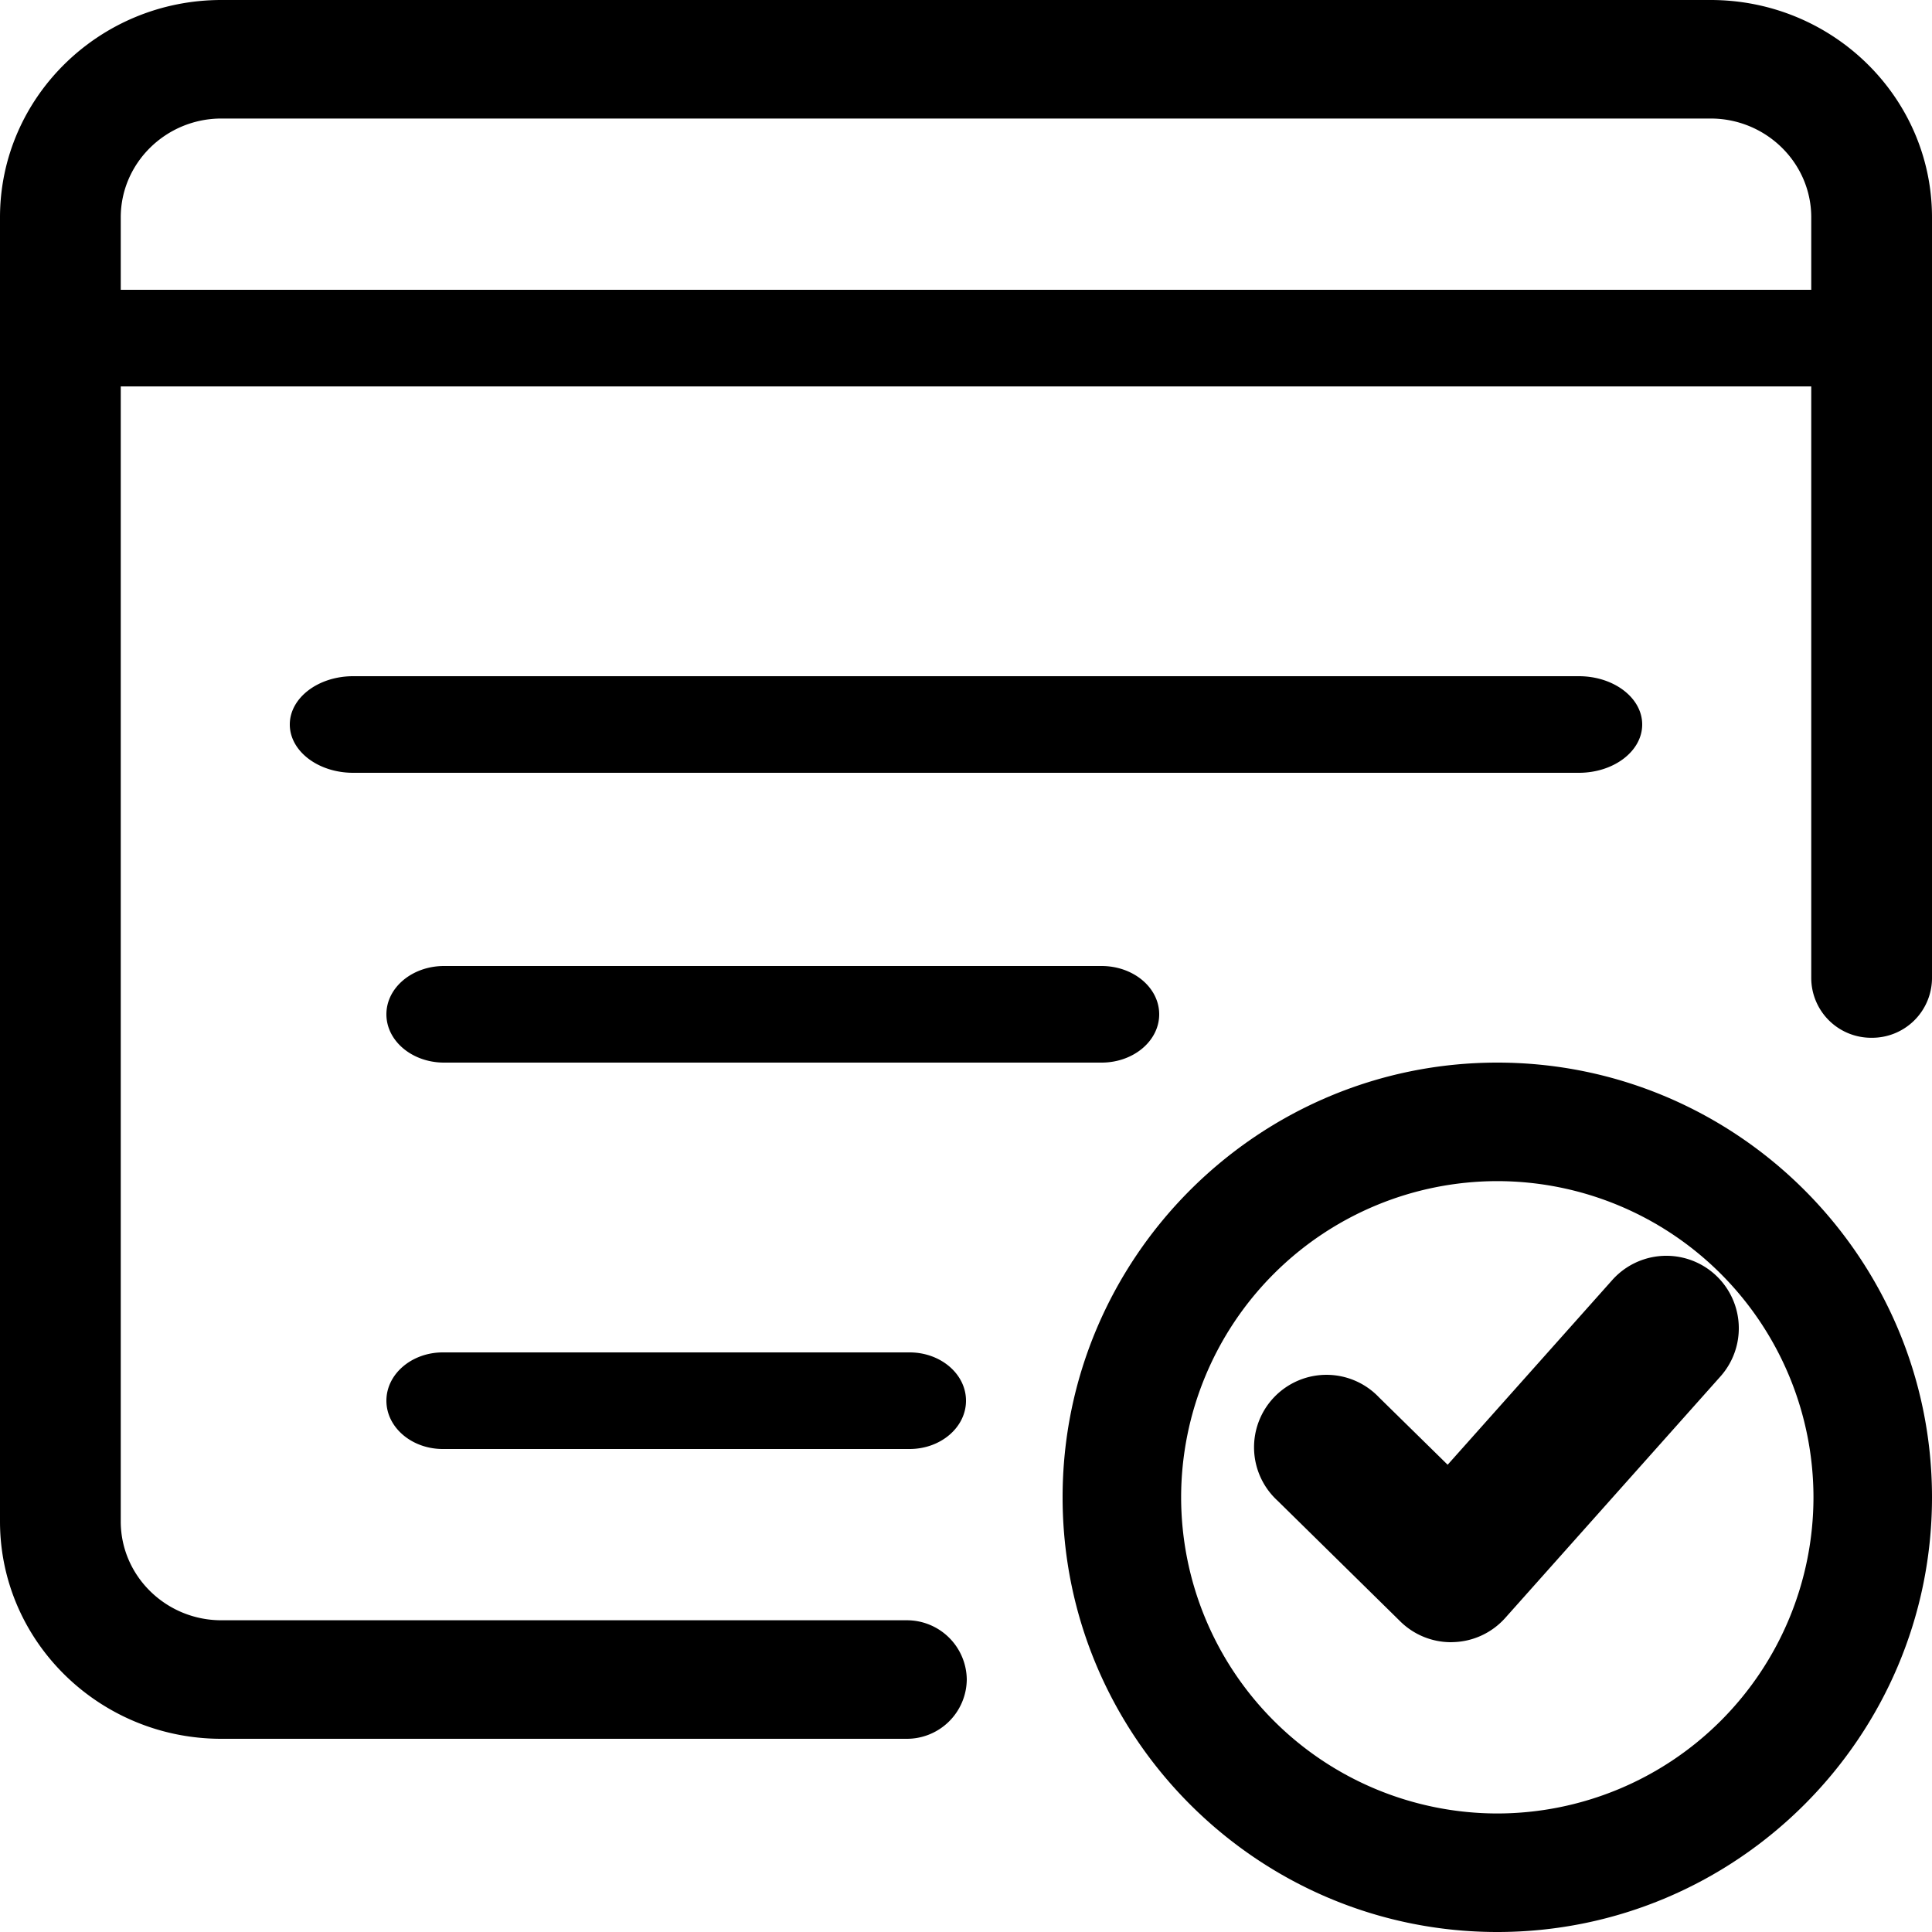
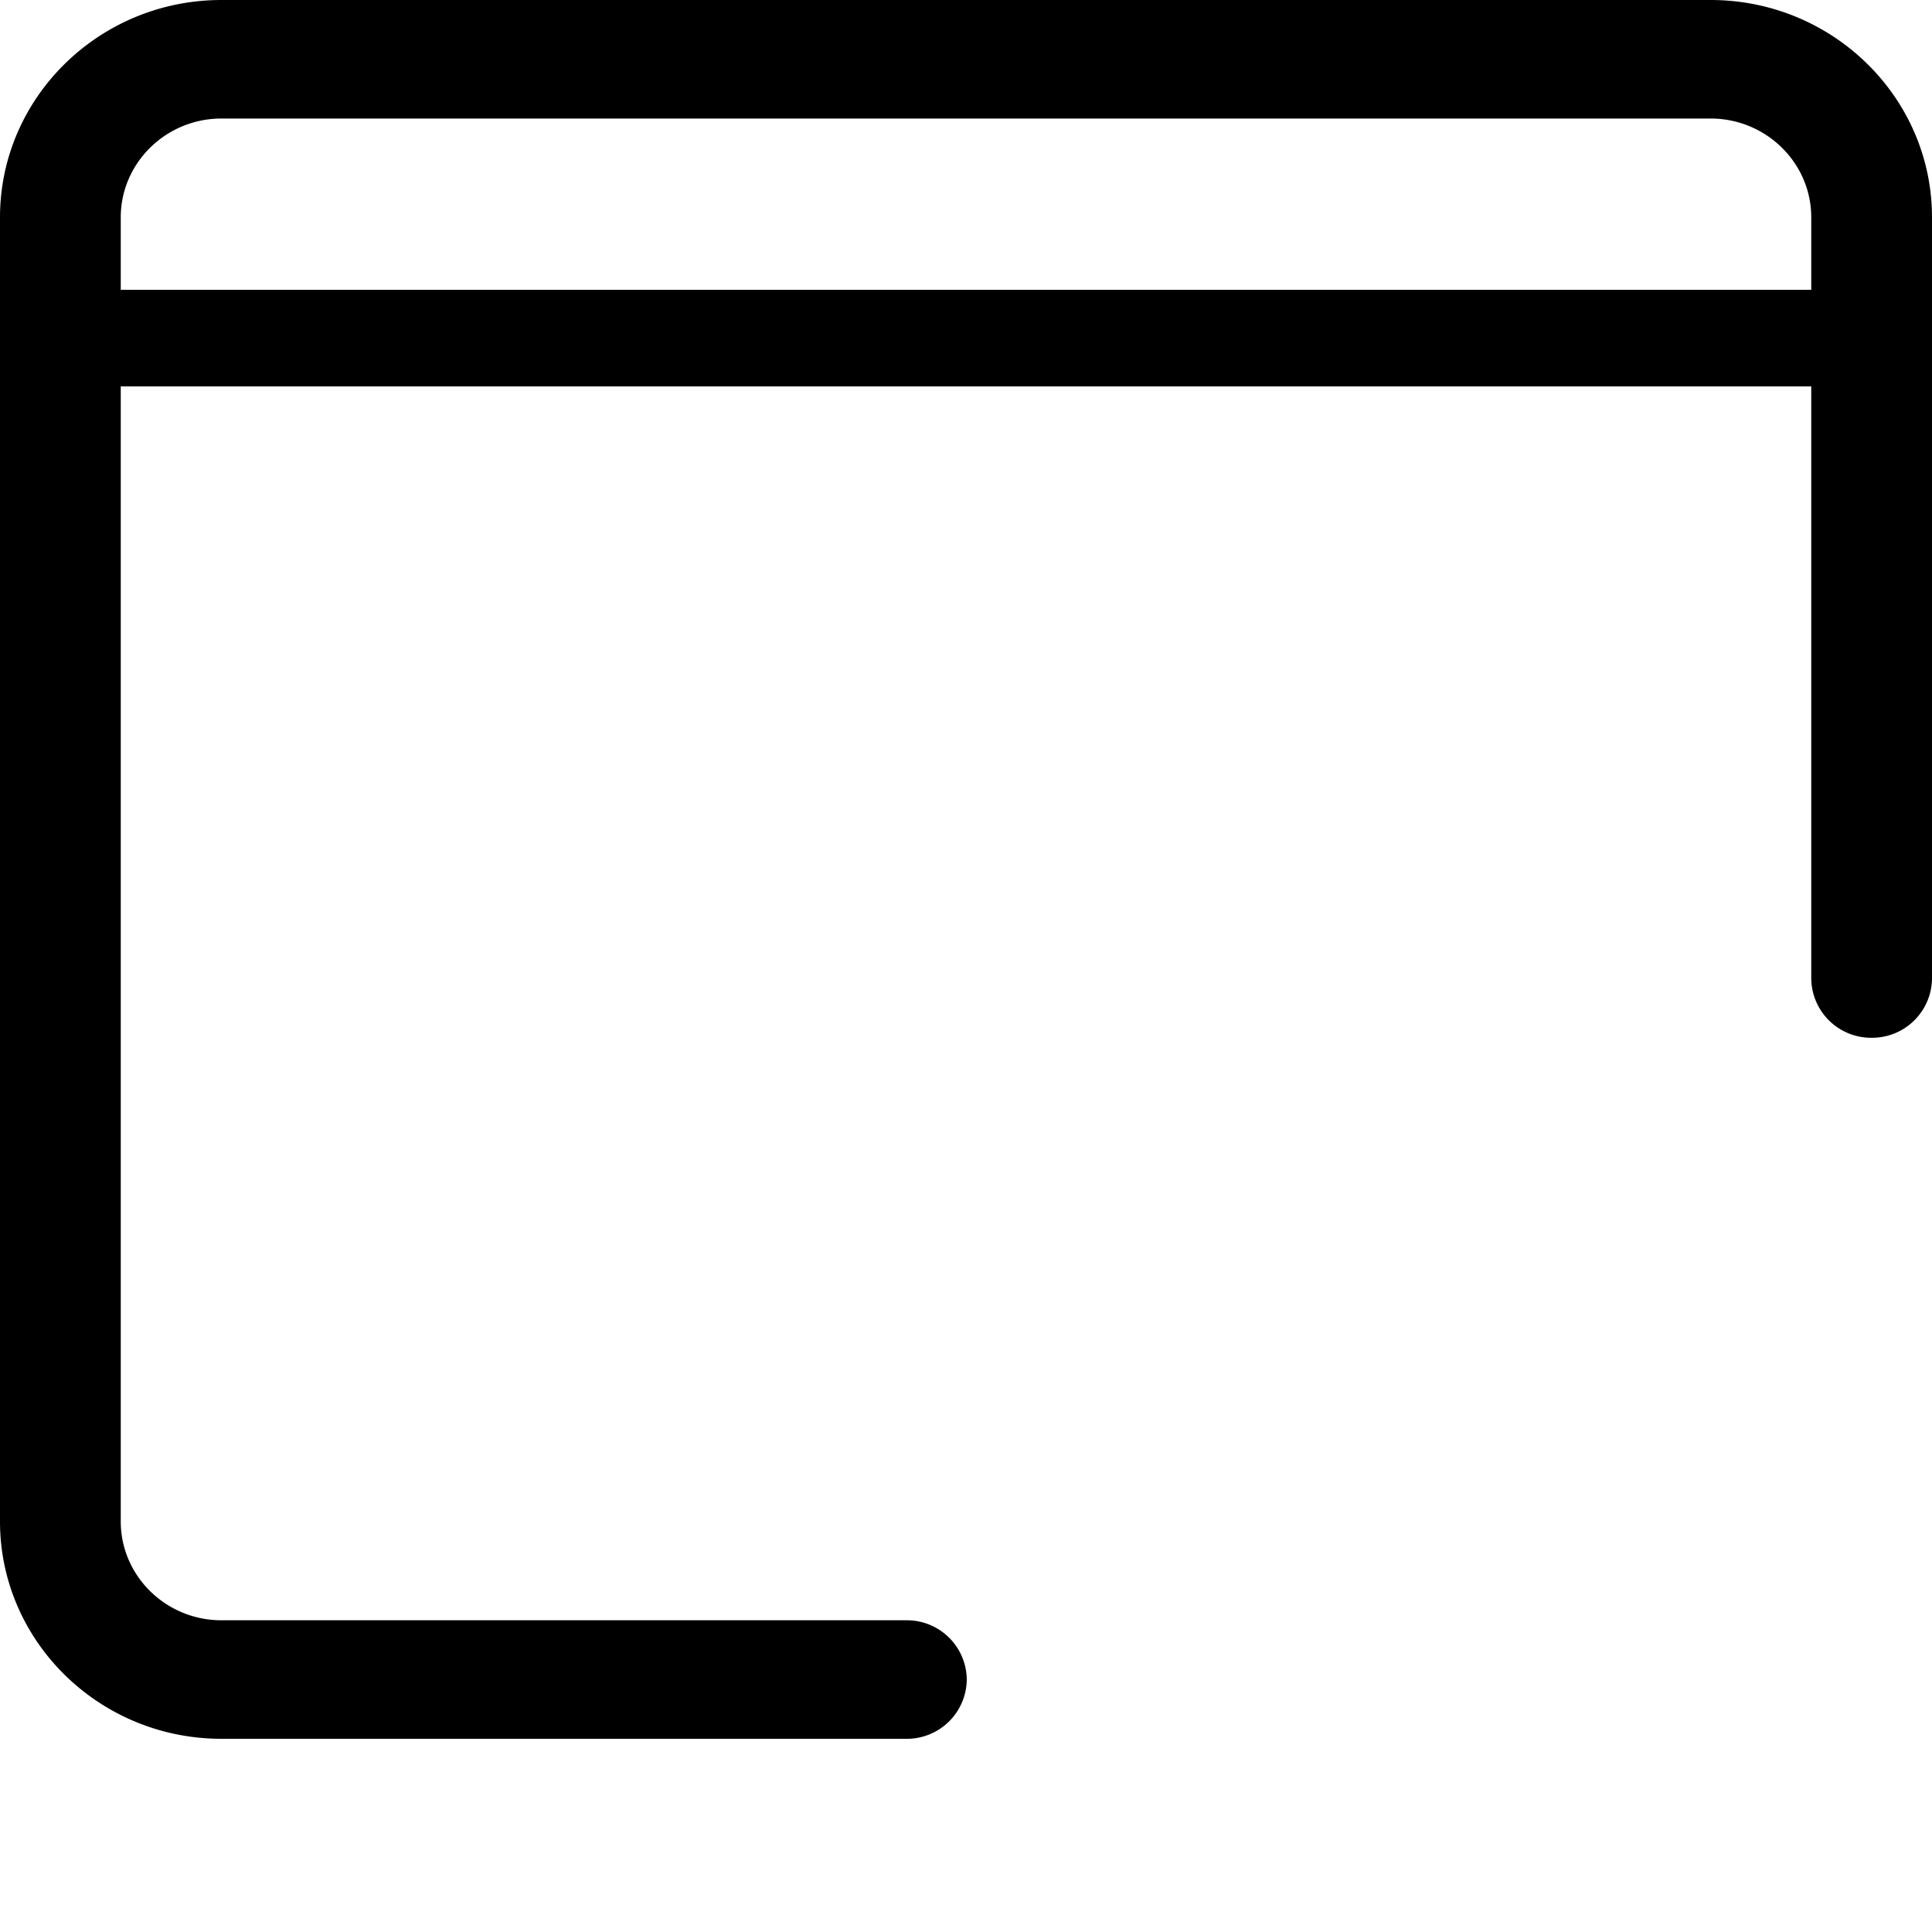
<svg xmlns="http://www.w3.org/2000/svg" width="20" height="20" viewBox="0 0 20 20">
  <g fill="#000" fill-rule="nonzero">
-     <path d="M16.344 8H3.656C3.294 8 3 7.776 3 7.5s.294-.5.656-.5h12.688c.362 0 .656.224.656.5s-.294.5-.656.5zM11.403 11H4.597c-.33 0-.597-.224-.597-.5s.267-.5.597-.5h6.806c.33 0 .597.224.597.5s-.267.5-.597.5zM9.416 15H4.584C4.262 15 4 14.776 4 14.5s.262-.5.584-.5h4.832c.322 0 .584.224.584.5s-.262.5-.584.5zM15.5 20c-2.48 0-4.5-2.02-4.5-4.5s2.02-4.5 4.5-4.5 4.5 2.02 4.5 4.5-2.02 4.5-4.5 4.5zm0-7.773a3.276 3.276 0 0 0-3.273 3.273 3.276 3.276 0 0 0 3.273 3.273 3.276 3.276 0 0 0 3.273-3.273 3.276 3.276 0 0 0-3.273-3.273z" />
-     <path d="M15.021 17a.748.748 0 0 1-.525-.215l-1.271-1.25a.75.75 0 1 1 1.05-1.07l.711.698 1.704-1.912a.75.75 0 1 1 1.12.998l-2.228 2.5a.749.749 0 0 1-.534.25l-.027.001z" />
    <path d="M9.383 18H2.292C1.028 18 0 16.991 0 15.75V2.25C0 1.009 1.028 0 2.292 0h15.416C18.973 0 20 1.009 20 2.25v7.88a.62.62 0 0 1-.625.613.62.62 0 0 1-.625-.614V2.25c0-.564-.468-1.023-1.042-1.023H2.292c-.574 0-1.042.46-1.042 1.023v13.5c0 .564.468 1.023 1.042 1.023h7.091a.62.62 0 0 1 .625.613.62.62 0 0 1-.625.614z" />
    <path d="M19.375 4H.625C.28 4 0 3.776 0 3.5S.28 3 .625 3h18.75c.345 0 .625.224.625.5s-.28.5-.625.5z" />
  </g>
</svg>